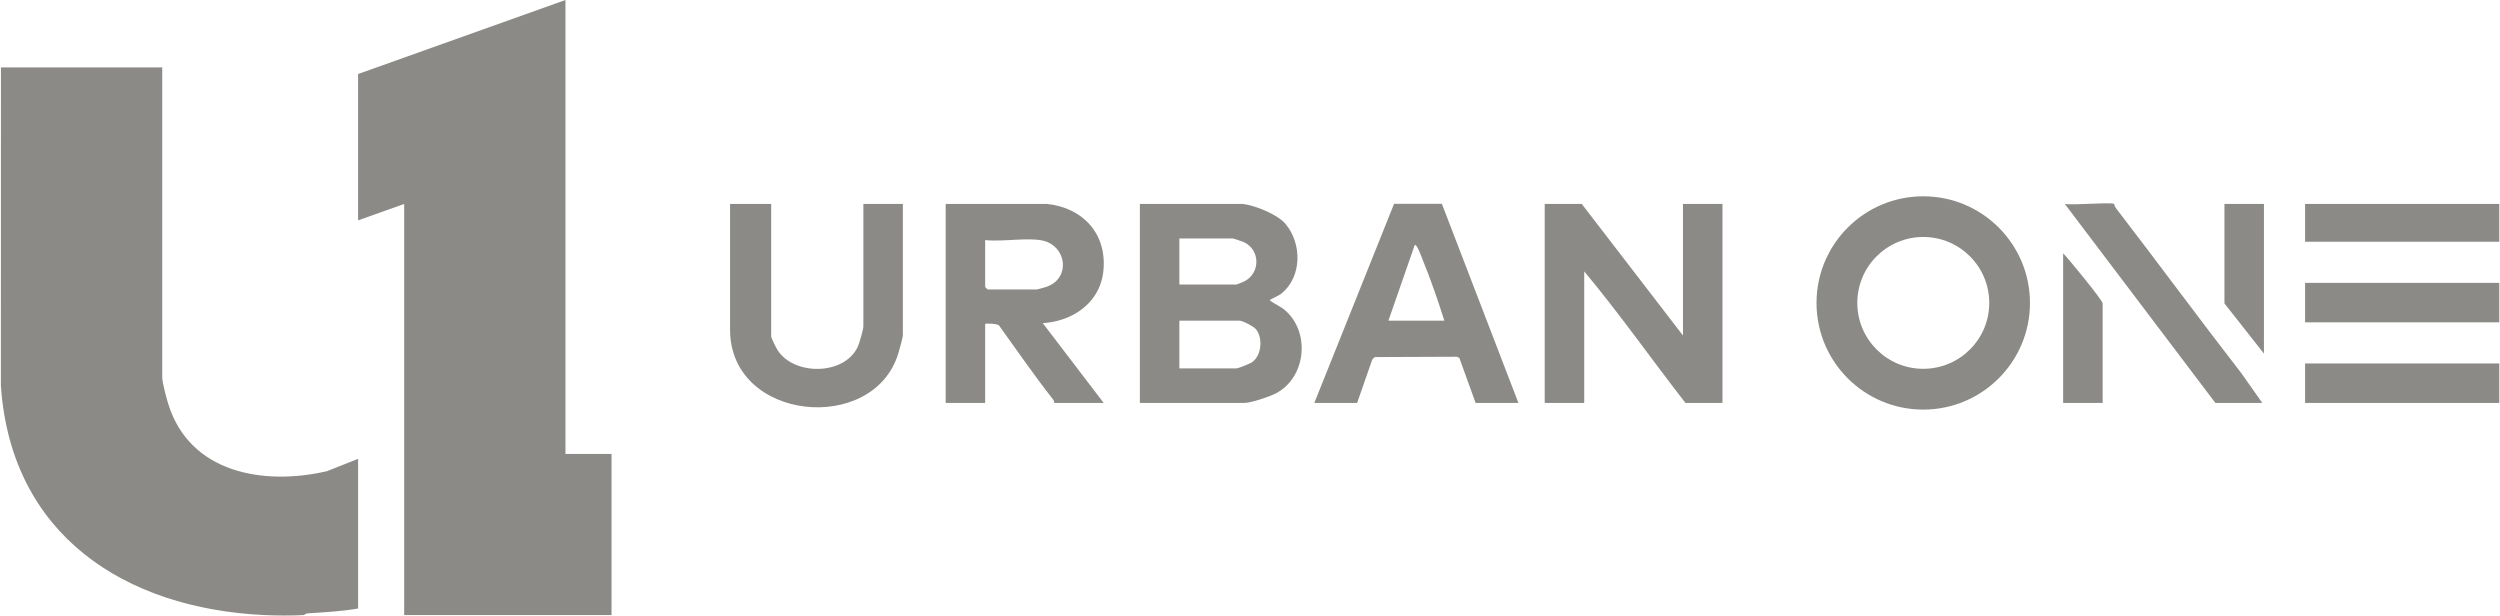
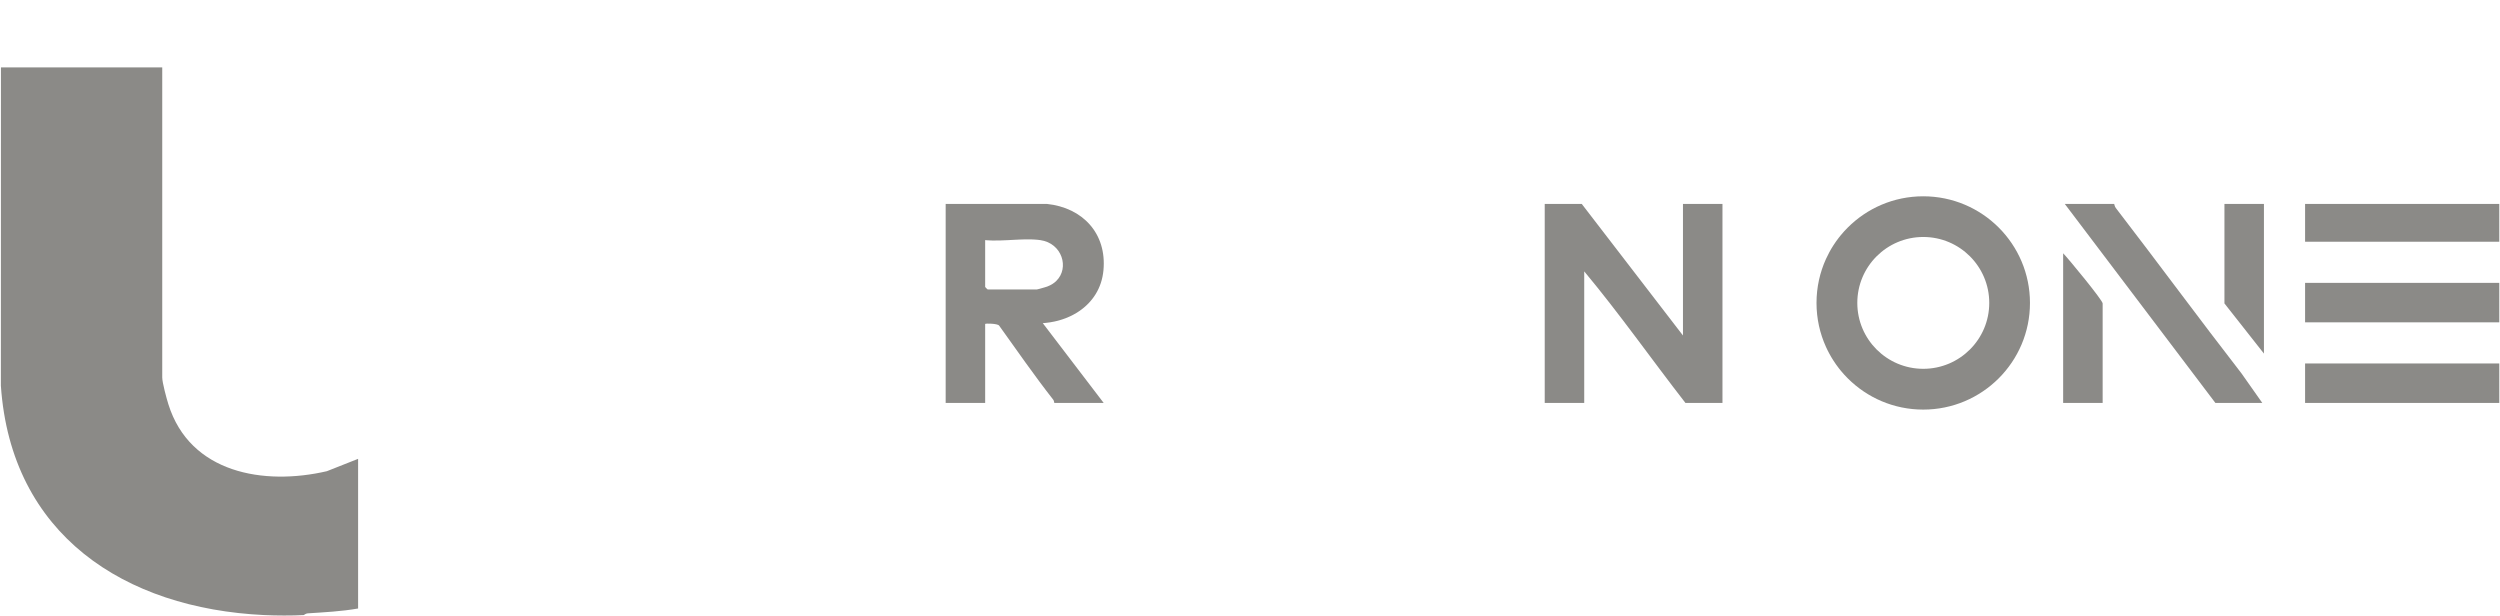
<svg xmlns="http://www.w3.org/2000/svg" width="1519" height="374" viewBox="0 0 1519 374" fill="none">
  <g clip-path="url(#clip0_2589_16426)">
-     <path d="M245.574 373.72V123.91L217.574 133.9V44.97L343.574 0V275.79H371.574V373.72H245.574Z" fill="#8B8A87" />
    <path d="M160.575 373.721C75.525 369.681 6.685 324.871 0.535 234.371L0.575 40.971H98.575V229.331C98.575 232.451 101.195 242.111 102.295 245.601C115.425 287.591 160.395 295.161 198.595 286.301L217.585 278.791V369.721C207.415 371.511 197.245 371.991 186.995 372.671C185.675 372.761 184.715 373.711 184.585 373.711C177.175 374.111 168.015 374.061 160.585 373.711L160.575 373.721Z" fill="#8B8A87" />
-     <path d="M780.056 187.88C778.896 186.94 775.816 185.27 773.696 183.96C773.576 183.88 773.446 183.81 773.336 183.73C772.976 183.51 772.656 183.29 772.386 183.1C772.246 183 772.116 182.9 772.006 182.81C771.896 182.72 771.806 182.64 771.736 182.56C771.666 182.49 771.616 182.42 771.586 182.36C771.576 182.33 771.596 182.29 771.646 182.24C771.726 182.16 771.876 182.06 772.076 181.94C772.236 181.85 772.426 181.75 772.636 181.64C772.776 181.56 772.926 181.49 773.086 181.41C773.166 181.37 773.246 181.33 773.336 181.28C773.496 181.2 773.676 181.11 773.856 181.02C774.136 180.89 774.416 180.75 774.706 180.6C774.906 180.5 775.096 180.41 775.296 180.31C776.576 179.66 777.866 178.96 778.596 178.37C791.156 168.15 791.176 147.98 781.006 135.97C776.146 130.23 762.456 124.74 755.086 123.9H692.586V244.81H756.086C760.146 244.81 771.376 241.03 775.256 238.99C793.906 229.18 796.376 201.07 780.056 187.88ZM716.586 144.89H749.086C749.436 144.89 755.016 146.76 755.826 147.14C765.826 151.89 765.876 165.91 756.126 170.91C755.296 171.34 751.556 172.87 751.086 172.87H716.586V144.89ZM765.756 210.26C765.736 210.49 765.716 210.72 765.676 210.95C765.556 211.93 765.346 212.89 765.046 213.81C765.006 213.98 764.946 214.15 764.886 214.31C764.756 214.69 764.606 215.06 764.446 215.43C764.336 215.68 764.226 215.92 764.096 216.15C764.026 216.29 763.956 216.43 763.876 216.56C763.276 217.64 762.536 218.59 761.656 219.37C761.476 219.53 761.276 219.69 761.086 219.84C761.036 219.87 760.986 219.91 760.926 219.94C760.816 220.02 760.676 220.1 760.526 220.19C760.376 220.28 760.196 220.37 760.016 220.47C759.646 220.66 759.206 220.87 758.736 221.09C758.506 221.2 758.256 221.32 758.006 221.42C757.226 221.77 756.376 222.12 755.536 222.45C755.316 222.54 755.096 222.62 754.886 222.71C753.796 223.11 752.786 223.46 752.046 223.66C751.886 223.7 751.746 223.73 751.616 223.76C751.396 223.8 751.216 223.83 751.086 223.83H716.586V194.85H753.086C753.436 194.85 753.926 194.96 754.516 195.15C754.596 195.17 754.676 195.2 754.756 195.23C754.916 195.29 755.086 195.35 755.256 195.41C755.416 195.47 755.596 195.55 755.776 195.62C755.956 195.69 756.136 195.77 756.326 195.85C756.576 195.96 756.826 196.07 757.076 196.19C757.146 196.22 757.206 196.25 757.266 196.28C757.586 196.43 757.916 196.6 758.236 196.76C760.296 197.82 762.296 199.09 763.016 199.92C765.226 202.45 766.116 206.42 765.756 210.26Z" fill="#8B8A87" />
    <path d="M1168.56 119.27C1150.66 119.27 1134.45 126.52 1122.71 138.25C1121.24 139.71 1119.84 141.25 1118.52 142.85C1118.1 143.35 1117.7 143.86 1117.3 144.37C1116.1 145.91 1114.98 147.5 1113.93 149.14C1113.08 150.45 1112.29 151.8 1111.54 153.18C1110.79 154.56 1110.09 155.96 1109.44 157.4C1105.76 165.53 1103.71 174.56 1103.71 184.07C1103.71 193.58 1105.76 202.6 1109.44 210.73C1110.09 212.17 1110.79 213.58 1111.54 214.95C1112.29 216.33 1113.08 217.68 1113.93 218.99C1114.98 220.64 1116.1 222.23 1117.3 223.77C1117.7 224.28 1118.1 224.79 1118.52 225.29C1119.84 226.89 1121.24 228.43 1122.71 229.89C1134.45 241.62 1150.66 248.87 1168.56 248.87C1204.37 248.87 1233.41 219.85 1233.41 184.07C1233.41 148.29 1204.37 119.27 1168.56 119.27ZM1168.58 224.09C1146.45 224.09 1128.5 206.16 1128.5 184.04C1128.5 161.92 1146.45 143.99 1168.58 143.99C1190.71 143.99 1208.67 161.92 1208.67 184.04C1208.67 206.16 1190.72 224.09 1168.58 224.09Z" fill="#8B8A87" />
    <path d="M961.074 123.91L1022.57 203.85V123.91H1046.57V244.82H1024.07C1003.45 218.28 984.084 190.69 962.574 164.88V244.82H938.574V123.91H961.074Z" fill="#8B8A87" />
    <path d="M635.316 196.2C637.116 196.02 638.886 195.74 640.626 195.37C641.326 195.22 642.016 195.06 642.696 194.88C643.036 194.79 643.376 194.7 643.716 194.6C644.326 194.43 644.936 194.24 645.526 194.04C646.126 193.84 646.716 193.63 647.306 193.41C647.696 193.26 648.076 193.11 648.466 192.95C651.026 191.89 653.446 190.6 655.686 189.08C663.756 183.61 669.426 175.21 670.456 164.26C672.566 141.94 657.926 126.19 636.086 123.9H574.586V244.81H598.586V196.85C598.586 196.41 606.226 196.53 607.076 197.85C617.916 212.94 628.526 228.3 639.996 242.92C640.526 243.59 640.486 244.81 640.586 244.81H670.586L633.586 196.34C634.166 196.3 634.746 196.26 635.316 196.2ZM600.086 175.86C599.976 175.86 598.586 174.47 598.586 174.36V145.89C599.066 145.94 599.556 145.98 600.046 146.01C600.996 146.08 601.976 146.11 602.956 146.14H603.076C605.966 146.2 608.986 146.08 612.036 145.93C612.046 145.92 612.056 145.92 612.066 145.93C612.696 145.9 613.326 145.87 613.956 145.83C614.586 145.8 615.216 145.76 615.846 145.73C617.106 145.66 618.356 145.6 619.606 145.55C621.986 145.45 624.326 145.4 626.576 145.46C627.196 145.48 627.816 145.51 628.416 145.54C629.046 145.58 629.666 145.62 630.276 145.68C630.896 145.74 631.496 145.81 632.086 145.89C645.366 147.76 649.886 162.81 641.806 170.69C641.676 170.82 641.546 170.95 641.406 171.07C641.266 171.19 641.126 171.31 640.986 171.43C640.836 171.55 640.696 171.67 640.546 171.78C640.246 172.02 639.926 172.24 639.606 172.45C639.446 172.56 639.276 172.66 639.106 172.76C638.766 172.97 638.416 173.16 638.046 173.34C637.496 173.62 636.916 173.87 636.306 174.1C636.226 174.13 636.106 174.17 635.966 174.21C635.916 174.23 635.866 174.24 635.816 174.26C635.746 174.28 635.666 174.31 635.586 174.33C635.476 174.37 635.356 174.4 635.236 174.44C635.166 174.46 635.096 174.48 635.016 174.51C634.866 174.55 634.716 174.6 634.556 174.65C632.776 175.18 630.336 175.86 630.086 175.86H600.086Z" fill="#8B8A87" />
-     <path d="M876.086 123.84H847.036L798.586 244.81H824.586L833.766 218.51L835.216 216.96L885.126 216.76L886.686 217.45L896.586 244.81H922.586L876.086 123.84ZM843.586 194.85L859.596 148.89C860.856 147.9 863.916 156.6 864.336 157.62C869.266 169.75 873.686 182.44 877.586 194.85H843.586Z" fill="#8B8A87" />
-     <path d="M468.576 123.91V204.35C468.576 205.48 471.766 211.74 472.746 213.18C483.036 228.33 512.916 227.99 521.096 210.86C522.066 208.83 524.586 200.2 524.586 198.36V123.92H548.586V203.36C548.586 205.11 546.526 212.35 545.846 214.61C530.916 264.32 443.586 256.12 443.586 200.36V123.92H468.586L468.576 123.91Z" fill="#8B8A87" />
-     <path d="M1284.57 123.909C1284.68 123.979 1284.82 125.409 1285.56 126.369C1311.24 159.729 1336.18 193.659 1361.97 226.929L1374.57 244.819H1346.07L1254.57 123.909C1258.98 124.819 1282.7 122.709 1284.57 123.909Z" fill="#8B8A87" />
+     <path d="M1284.57 123.909C1284.68 123.979 1284.82 125.409 1285.56 126.369C1311.24 159.729 1336.18 193.659 1361.97 226.929L1374.57 244.819H1346.07L1254.57 123.909Z" fill="#8B8A87" />
    <path d="M1518.57 171.869H1400.57V195.849H1518.57V171.869Z" fill="#8B8A87" />
    <path d="M1518.57 220.83H1400.57V244.81H1518.57V220.83Z" fill="#8B8A87" />
    <path d="M1518.57 123.91H1400.57V146.89H1518.57V123.91Z" fill="#8B8A87" />
    <path d="M1277.57 244.811H1253.57V153.881C1256.74 157.141 1277.57 182.411 1277.57 184.361V244.811Z" fill="#8B8A87" />
    <path d="M1375.57 123.91V214.84L1351.57 184.36V123.91H1375.57Z" fill="#8B8A87" />
  </g>
  <defs>
    <clipPath id="clip0_2589_16426">
      <rect width="1518.04" height="374" fill="white" transform="translate(0.535)" />
    </clipPath>
  </defs>
</svg>